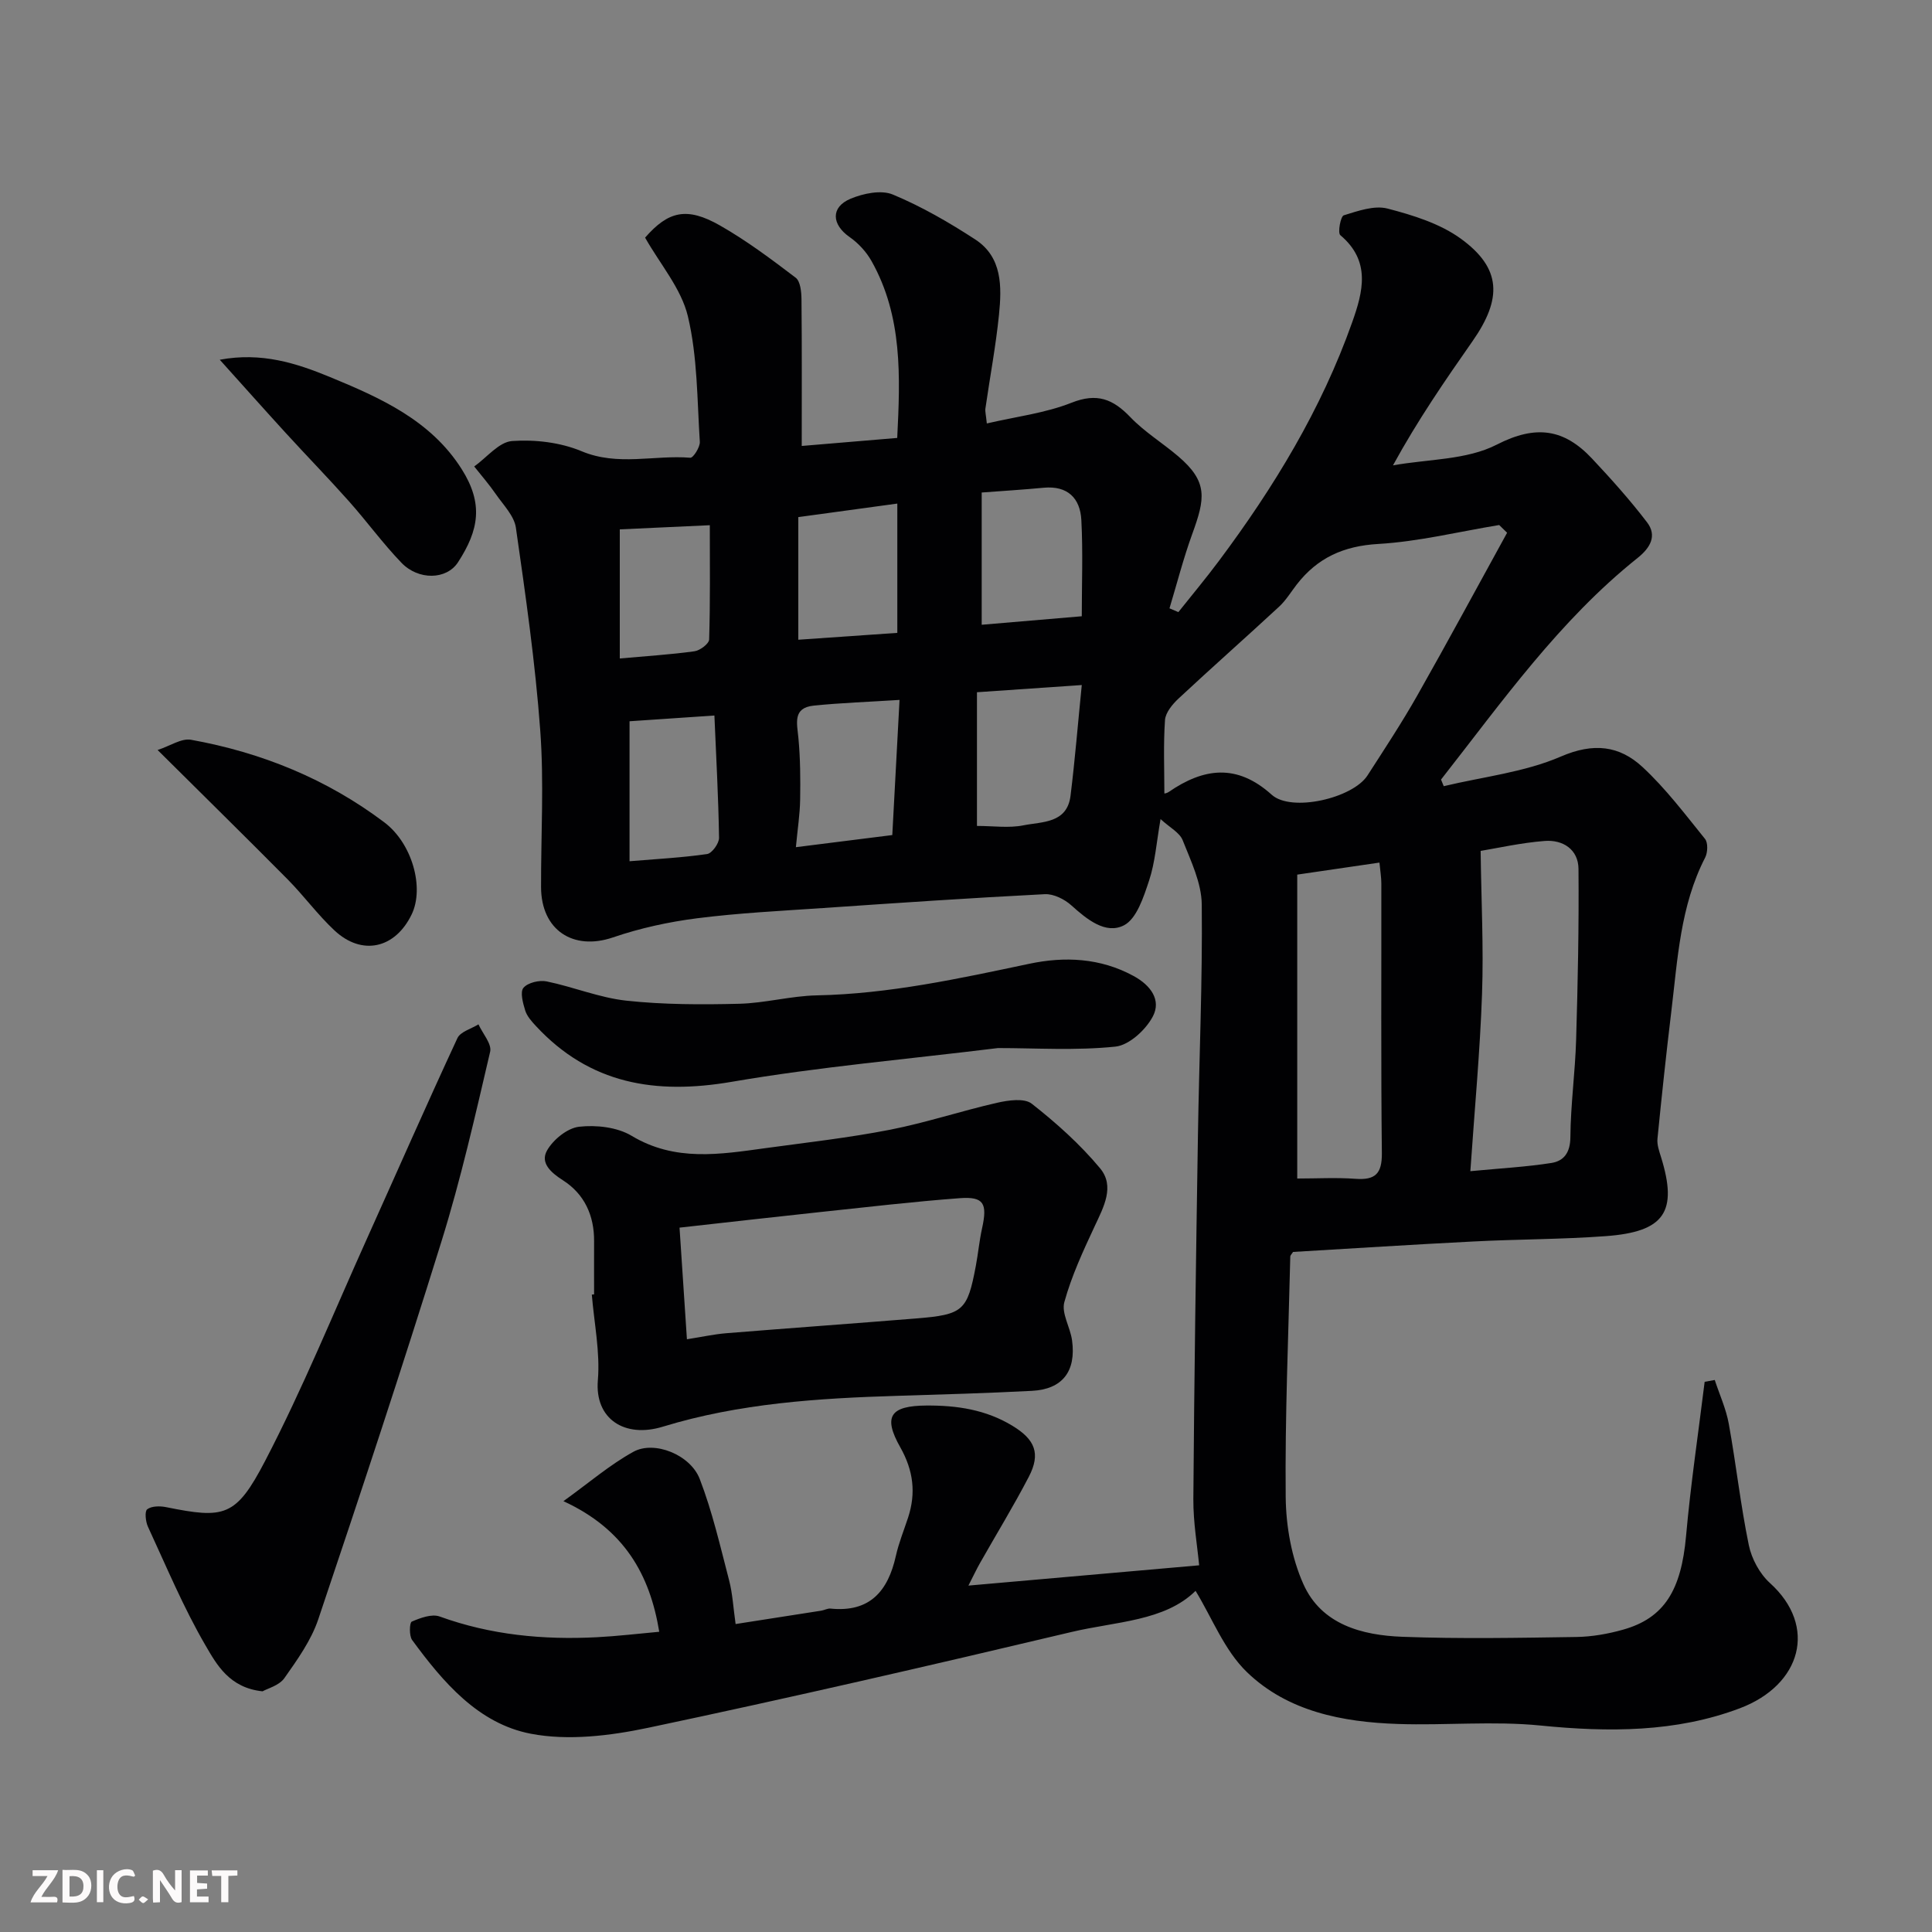
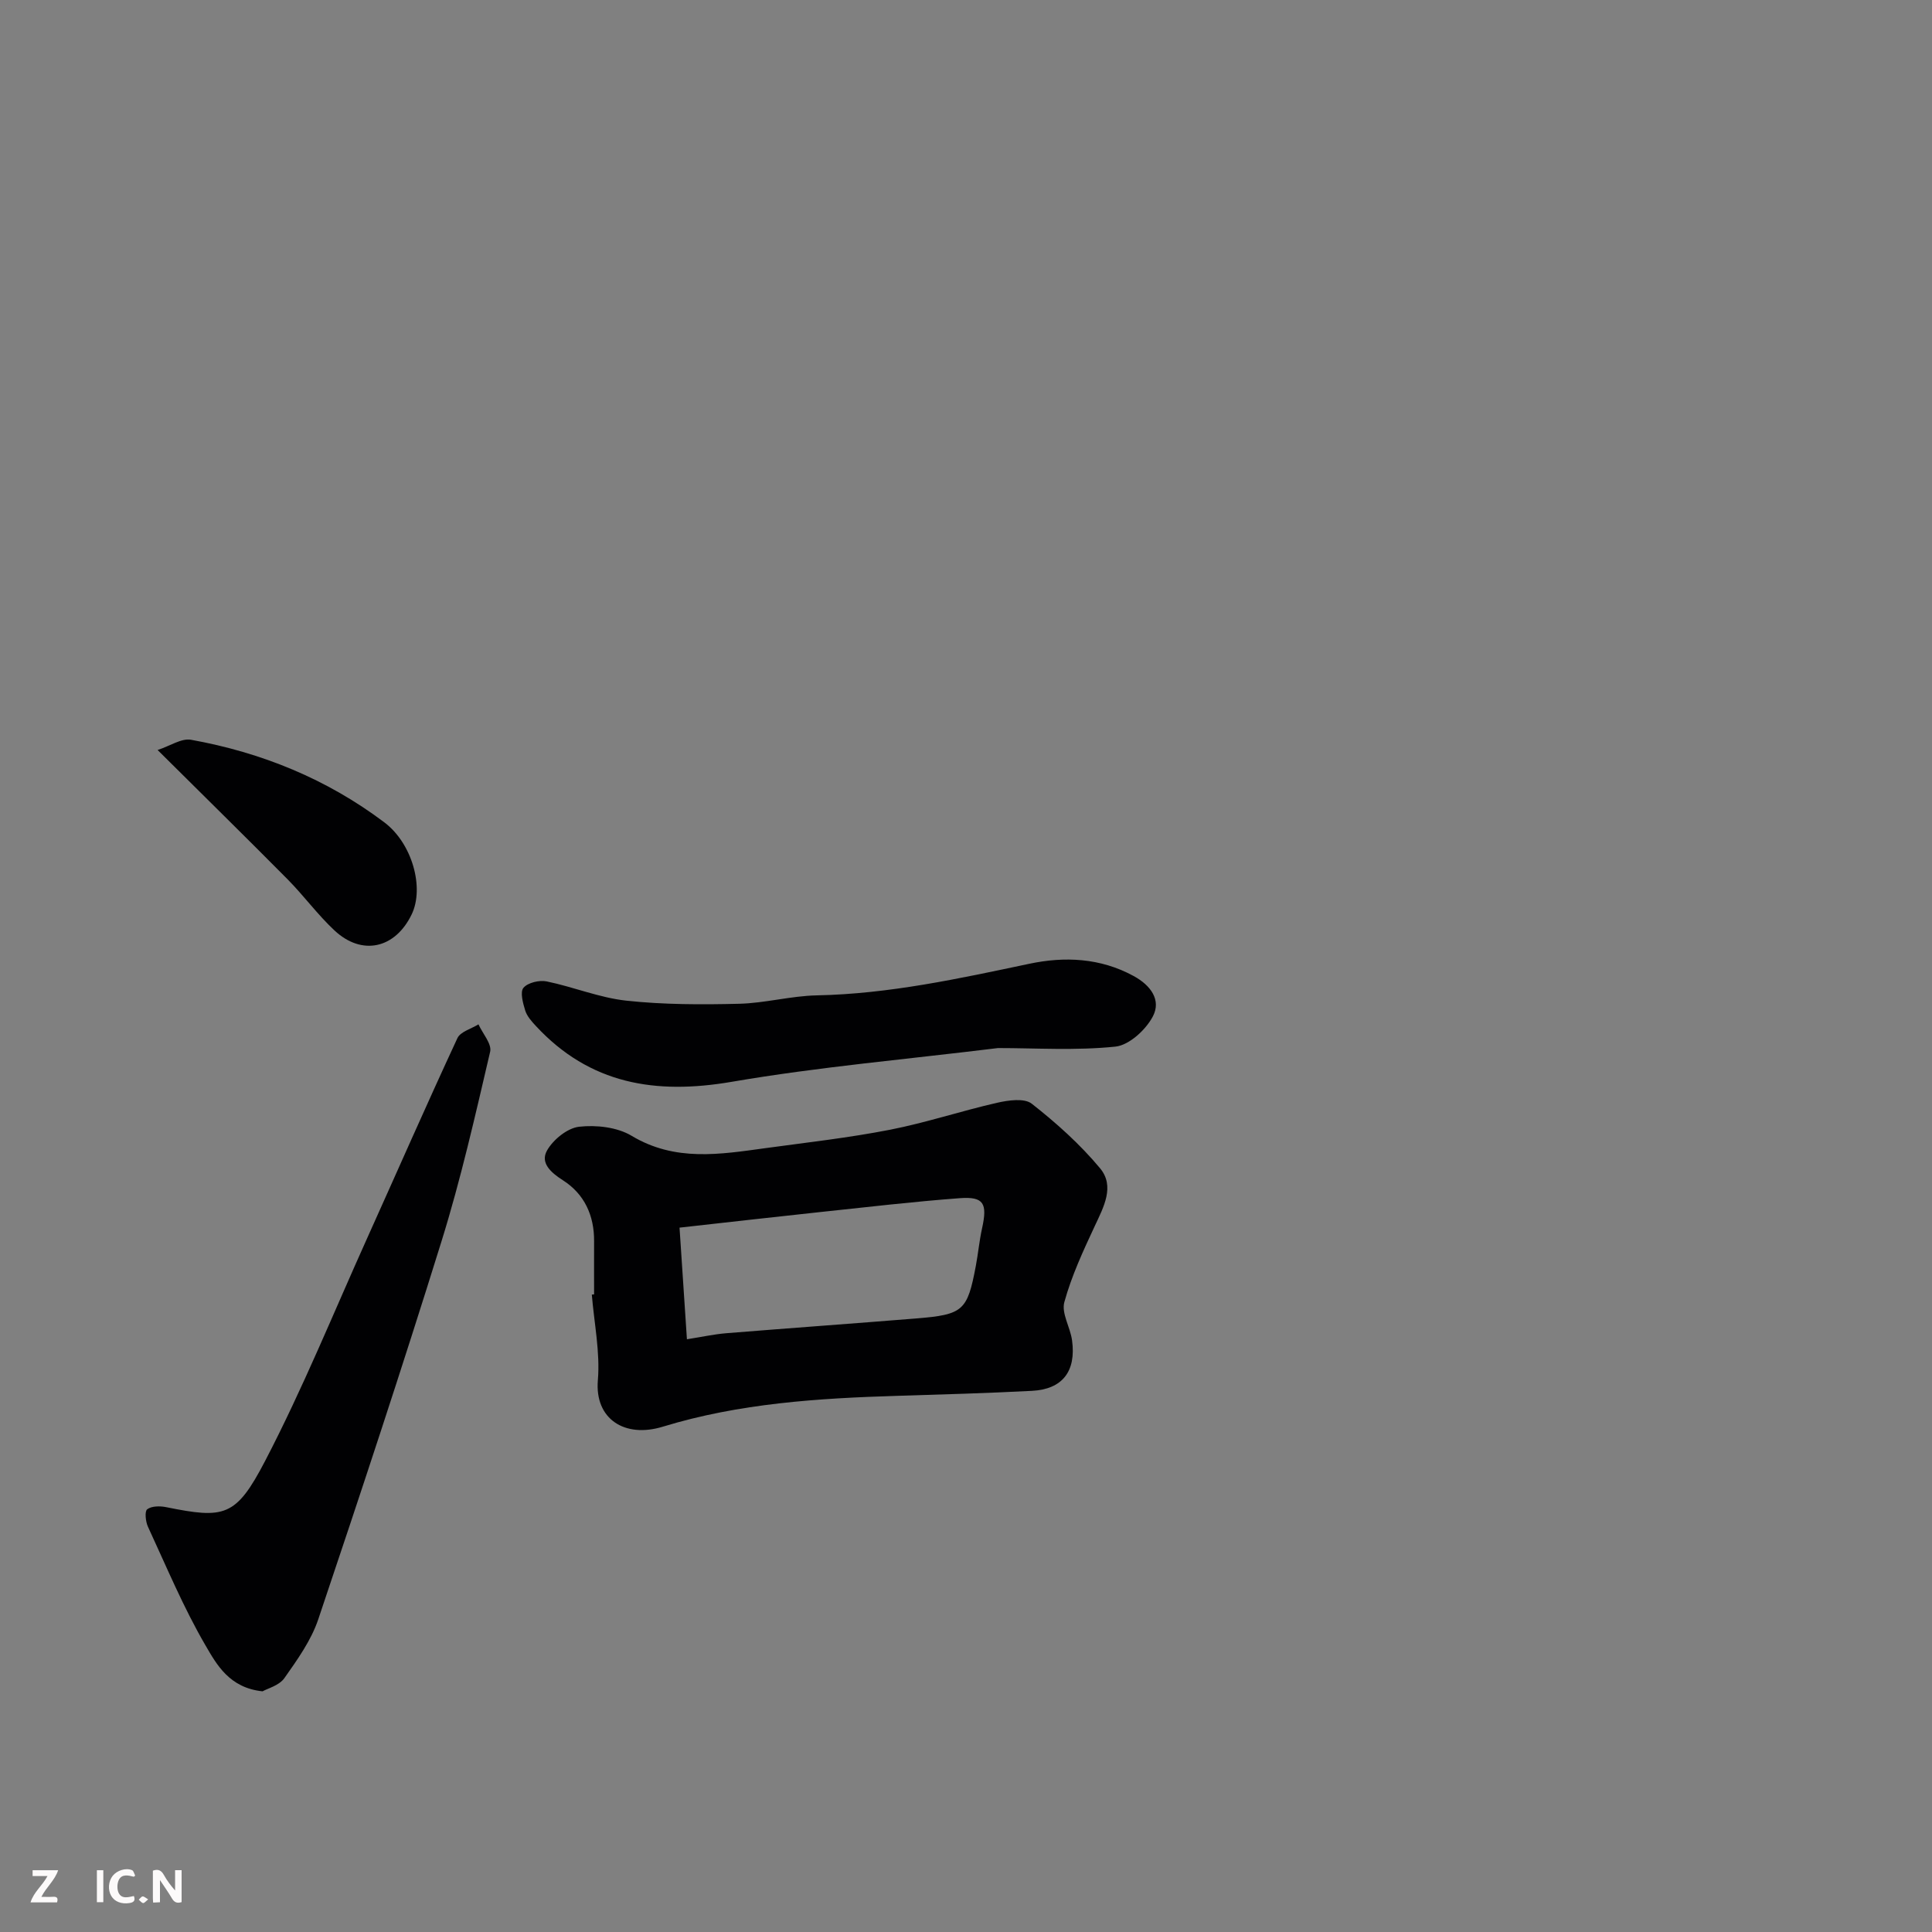
<svg xmlns="http://www.w3.org/2000/svg" enable-background="new 0 0 400 400" viewBox="0 0 400 400">
  <rect x="0" y="0" width="400" height="400" fill="#808080" stroke="none" />
-   <path d="m248.27 324.08c-.36-3.91-1.23-8.83-1.2-13.73.18-25.1.55-50.2.95-75.3.25-15.94.96-31.87.79-47.8-.05-4.46-2.25-8.99-3.95-13.29-.63-1.59-2.66-2.61-4.58-4.38-.85 4.85-1.12 8.95-2.37 12.72-1.13 3.4-2.57 7.94-5.23 9.29-3.77 1.91-7.63-1.23-10.84-4.12-1.42-1.29-3.7-2.43-5.52-2.34-15.31.78-30.61 1.82-45.91 2.87-8.71.59-17.44 1.02-26.09 2.12-5.88.75-11.8 2.04-17.41 3.96-8.23 2.81-14.86-1.5-14.89-10.39-.03-10.83.63-21.71-.17-32.49-1.03-14.03-3.04-28-5.04-41.94-.35-2.46-2.6-4.71-4.14-6.94-1.38-2-2.98-3.84-4.49-5.74 2.61-1.86 5.12-5.07 7.84-5.27 4.75-.34 10.01.28 14.39 2.11 7.52 3.15 15.04.74 22.51 1.35.6.05 2.04-2.2 1.97-3.3-.56-8.69-.47-17.59-2.47-25.98-1.37-5.75-5.75-10.79-8.86-16.29 4.78-5.47 8.6-6.45 15.5-2.52 5.5 3.13 10.62 6.97 15.67 10.81.99.75 1.19 2.94 1.21 4.48.1 10.08.05 20.16.05 30.36 6.03-.51 12.78-1.08 19.77-1.66.63-12.67 1.13-25.16-5.32-36.62-1.08-1.92-2.74-3.72-4.55-4.98-3.7-2.58-3.96-6.17.2-7.92 2.64-1.11 6.35-1.88 8.77-.87 5.95 2.48 11.64 5.77 17.06 9.3 5.63 3.67 5.49 9.8 4.91 15.59-.66 6.49-1.88 12.93-2.81 19.4-.09.62.11 1.28.29 3.1 6.06-1.41 12.08-2.13 17.54-4.29 5.27-2.09 8.58-.77 12.18 2.99 2.92 3.05 6.64 5.32 9.88 8.08 6.27 5.33 5.59 8.79 2.93 16.11-1.83 5.04-3.16 10.25-4.71 15.39.61.26 1.23.52 1.84.78 2.81-3.53 5.71-7 8.41-10.62 11.38-15.24 21.2-31.37 27.58-49.4 2.25-6.34 3.9-12.67-2.46-18.02-.58-.49.06-3.91.71-4.11 2.92-.9 6.31-2.11 9.06-1.4 5.27 1.37 10.85 3.1 15.17 6.23 8.44 6.13 8.6 12.4 2.43 21.23-5.68 8.13-11.31 16.28-16.47 25.71 7.23-1.31 15.25-1.09 21.5-4.3 8.15-4.18 13.97-3.22 19.71 2.89 3.97 4.23 7.86 8.57 11.38 13.18 2.14 2.79.69 5.29-1.92 7.38-16.24 12.96-28.08 29.79-40.72 45.9.19.46.37.91.56 1.37 8.13-1.95 16.7-2.87 24.26-6.14 6.76-2.92 12.1-2.26 16.88 2.16 4.8 4.44 8.81 9.77 12.95 14.89.65.8.57 2.81.04 3.86-5.16 10.02-5.7 21.02-7.01 31.86-1.06 8.78-2 17.57-2.87 26.37-.12 1.22.35 2.55.73 3.77 3.55 11.4.69 15.5-11.43 16.39-9.08.67-18.2.63-27.3 1.1-12.52.63-25.02 1.44-37.45 2.17-.25.41-.56.68-.57.95-.39 16.6-1.11 33.2-.95 49.79.06 6.06 1.21 12.54 3.66 18.03 3.74 8.38 12.14 10.6 20.52 10.91 11.98.45 24 .22 35.99.04 3.23-.05 6.54-.63 9.66-1.51 8.59-2.41 12.06-8.21 13.06-19.4.95-10.67 2.54-21.28 3.85-31.92.7-.13 1.39-.25 2.09-.38.99 3.02 2.35 5.98 2.91 9.09 1.51 8.34 2.43 16.79 4.14 25.09.58 2.83 2.25 5.93 4.37 7.85 9.95 8.99 6.48 21.13-6.2 25.93-13.23 5.01-27.21 4.99-41.32 3.58-9.74-.97-19.65.01-29.48-.32-11.47-.38-22.82-2.57-31.27-10.73-4.68-4.51-7.22-11.23-10.64-16.83-6.4 6.3-16.5 6.33-25.7 8.52-29.14 6.91-58.34 13.65-87.64 19.83-7.89 1.66-16.54 2.72-24.3 1.23-10.86-2.09-18.16-10.67-24.56-19.4-.65-.89-.55-3.61-.08-3.81 1.78-.77 4.15-1.65 5.78-1.06 10.57 3.83 21.44 4.86 32.54 4.29 4.26-.22 8.51-.73 12.92-1.13-1.95-11.84-7.21-21.22-19.84-27.04 5.3-3.81 9.61-7.54 14.5-10.23 4.3-2.37 11.77.59 13.72 5.63 2.61 6.76 4.24 13.92 6.08 20.97.73 2.79.87 5.74 1.35 9.07 6.18-.96 11.96-1.86 17.74-2.77.64-.1 1.29-.49 1.9-.43 8.14.83 11.91-3.6 13.54-10.91.6-2.69 1.66-5.28 2.52-7.9 1.68-5.11 1.11-9.78-1.61-14.59-3.63-6.42-2.04-8.59 5.42-8.64 6.29-.04 12.3.84 17.83 4.21 4.61 2.81 5.89 5.7 3.36 10.55-3.16 6.08-6.75 11.93-10.12 17.89-.7 1.23-1.29 2.51-2.38 4.63 16.22-1.43 31.56-2.77 47.77-4.2zm63.76-213.78c-.55-.53-1.09-1.07-1.64-1.6-8.34 1.37-16.64 3.43-25.03 3.92-7.18.41-12.6 2.87-16.88 8.39-1.2 1.55-2.24 3.29-3.66 4.6-6.9 6.39-13.95 12.61-20.82 19.02-1.26 1.18-2.69 2.9-2.8 4.45-.35 5.09-.13 10.22-.13 15.2-.05.02.49-.03.88-.3 7.25-4.99 14.13-5.94 21.34.56 4.09 3.68 16.8.73 19.84-4 3.53-5.48 7.13-10.94 10.34-16.61 6.31-11.13 12.38-22.41 18.56-33.63zm-7.61 132.18c6.42-.61 11.64-.89 16.78-1.7 2.59-.41 3.9-2.15 3.93-5.31.05-6.73.99-13.45 1.19-20.19.35-11.79.59-23.59.49-35.38-.03-4.02-3.21-6.08-6.99-5.79-4.93.38-9.8 1.49-13.27 2.06.13 10.27.63 19.95.29 29.6-.41 11.83-1.52 23.63-2.42 36.71zm-35.84-61.4v62.92c4.12 0 8.1-.23 12.06.06 4.09.3 5.5-1.05 5.46-5.31-.21-18.61-.08-37.23-.11-55.85 0-1.26-.22-2.52-.39-4.31-5.71.84-11 1.61-17.02 2.49zm-66.31-37.76v27.68c3.38 0 6.6.48 9.6-.12 3.87-.78 9.05-.36 9.77-6.12.92-7.41 1.52-14.86 2.33-22.93-7.46.51-14.46.99-21.7 1.49zm-16.03 1.59c-6.58.42-12.19.61-17.76 1.18-4.39.45-3.47 3.62-3.18 6.68.4 4.24.43 8.54.36 12.81-.05 3.04-.53 6.07-.88 9.82 7.32-.92 13.71-1.73 19.96-2.51.51-9.58.99-18.45 1.5-27.98zm17.01-42.94v27.38c6.92-.59 13.61-1.16 20.72-1.76 0-6.7.26-13.33-.09-19.93-.24-4.52-2.84-7.14-7.79-6.68-4.21.4-8.44.66-12.84.99zm-17.47 29.06c0-9.25 0-18.01 0-26.77-7.06.97-13.9 1.9-20.5 2.8v25.39c6.82-.48 13.38-.93 20.5-1.42zm-55.44 18.3v28.98c5.62-.47 10.88-.74 16.06-1.49 1.01-.15 2.49-2.21 2.47-3.37-.13-8.39-.6-16.78-.96-25.31-6.04.41-11.59.79-17.57 1.19zm-2.02-39.73v26.73c5.41-.49 10.46-.8 15.46-1.49 1.15-.16 3.01-1.56 3.04-2.44.24-7.72.14-15.45.14-23.66-6.7.31-12.68.59-18.64.86z" fill="#010103" />
  <path d="m123 267.99c0-3.67-.02-7.33 0-11 .04-5.32-2-9.78-6.43-12.61-2.57-1.64-4.75-3.63-3.32-6.17 1.27-2.26 4.21-4.65 6.64-4.93 3.55-.4 7.88.08 10.87 1.87 9.03 5.43 18.37 3.84 27.8 2.55 8.58-1.17 17.21-2.14 25.71-3.8 7.46-1.46 14.73-3.89 22.16-5.58 2.32-.53 5.65-1.01 7.18.19 5.09 3.99 10.01 8.4 14.14 13.36 3.11 3.73.76 8.01-1.1 11.99-2.39 5.12-4.8 10.31-6.29 15.73-.64 2.31 1.24 5.23 1.6 7.93.87 6.42-2.01 10.12-8.31 10.44-9.26.48-18.53.75-27.8 1.03-16.42.5-32.78 1.54-48.62 6.39-7.93 2.43-14.12-1.62-13.45-9.61.49-5.84-.77-11.82-1.25-17.74.17-.01.32-.03.47-.04zm19.22 9.29c3.03-.47 5.57-1.04 8.13-1.25 13.11-1.06 26.24-2 39.35-3.06 9.74-.79 10.59-1.58 12.34-10.91.48-2.56.72-5.18 1.28-7.72 1.15-5.19.37-6.64-4.61-6.27-9.64.72-19.25 1.85-28.87 2.87-9.55 1.02-19.1 2.11-29.15 3.23.53 7.77 1 14.98 1.53 23.11z" fill="#010103" />
  <path d="m54.36 350.17c-6.85-.71-9.49-5.51-11.81-9.5-4.57-7.84-8.09-16.31-11.92-24.58-.49-1.07-.71-3.19-.15-3.61.92-.69 2.65-.7 3.92-.44 12.05 2.43 14.43 2.06 20.48-9.55 7.8-14.98 14.18-30.7 21.13-46.12 6.22-13.81 12.31-27.69 18.69-41.43.62-1.34 2.87-1.93 4.36-2.86.86 1.9 2.8 4.06 2.42 5.67-3.07 13.13-6.05 26.32-10.05 39.18-8.15 26.23-16.78 52.31-25.54 78.34-1.47 4.37-4.33 8.36-7.02 12.18-1.08 1.52-3.46 2.12-4.51 2.72z" fill="#010103" />
  <path d="m206.62 216.99c-18.75 2.31-37.07 3.89-55.14 6.99-15.76 2.7-29.37.48-40.54-11.57-.88-.95-1.83-2.01-2.2-3.19-.47-1.53-1.1-3.84-.36-4.71.91-1.07 3.29-1.63 4.8-1.32 5.55 1.14 10.94 3.39 16.53 3.99 7.71.83 15.54.83 23.31.64 5.37-.13 10.72-1.63 16.09-1.74 14.99-.3 29.47-3.48 44.04-6.55 7.21-1.52 14.62-1.24 21.55 2.54 3.64 1.98 5.7 5.02 4.02 8.3-1.44 2.8-4.92 6.02-7.78 6.32-8.17.85-16.49.3-24.32.3z" fill="#010103" />
-   <path d="m45.5 74.48c8.64-1.61 15.82.7 22.77 3.56 10.47 4.32 20.9 8.96 27.3 19.06 4.55 7.18 3.6 12.62-.75 19.32-2.38 3.65-8.2 3.75-11.71.09-3.86-4.01-7.16-8.56-10.86-12.72-4.28-4.81-8.78-9.43-13.13-14.19-4.42-4.84-8.77-9.73-13.62-15.12z" fill="#010103" />
  <path d="m32.63 155.28c2.59-.84 4.93-2.47 6.91-2.12 14.61 2.63 28.12 8.12 40.03 17.1 5.79 4.36 8.32 13.55 5.66 19.06-3.42 7.08-10.28 8.64-15.98 3.32-3.48-3.25-6.33-7.17-9.69-10.57-8.58-8.66-17.28-17.2-26.93-26.79z" fill="#010103" />
  <g fill="#fcfafa">
    <path d="m37.59 393.81c-.92.31-1.52.05-2-.78-.7-1.2-1.52-2.34-2.47-3.78v4.59c-.55.03-.95.05-1.41.07-.03-.37-.06-.64-.06-.91 0-1.91 0-3.81 0-5.7 1.13-.41 1.77-.03 2.29.91.62 1.11 1.38 2.14 2.31 3.19v-4.2h1.35v6.61z" />
-     <path d="m12.94 393.88v-6.75c1.9.19 3.93-.54 5.37 1.29.8 1.01.78 2.88.03 3.97-1.37 1.97-3.4 1.51-5.4 1.49m1.45-1.22c2.04.12 2.92-.58 2.89-2.21-.03-1.51-.98-2.19-2.89-2z" />
    <path d="m11.81 393.87h-5.49c.68-2.18 2.47-3.48 3.51-5.45h-3.08v-1.21h5.29c-.71 2.13-2.44 3.48-3.47 5.51.86 0 1.63.04 2.39-.01.79-.05 1.14.21.85 1.16" />
-     <path d="m39.33 393.86v-6.61h3.7v1.07h-2.22v1.52c.68.04 1.34.09 2.07.13v1.07c-.72.05-1.38.09-2.1.14v1.48h2.4v1.19h-3.84z" />
    <path d="m27.71 388.56c-1.15-.3-2.46-.61-3.1.64-.37.73-.41 1.93-.06 2.67.63 1.35 1.99.93 3.17.68.35.94-.01 1.32-.93 1.46-1.62.25-3.05-.27-3.76-1.48-.73-1.24-.6-3.03.31-4.17.88-1.11 2.71-1.7 4-1.16.32.13.44.74.65 1.12-.1.08-.19.16-.28.24" />
-     <path d="m49.15 387.24v1.07c-.59.02-1.17.05-1.87.08v5.44h-1.48v-5.44h-1.85c-.05-.4-.08-.73-.13-1.15z" />
    <path d="m20.06 387.21h1.33v6.62h-1.33z" />
    <path d="m30.68 393.25c-.49.38-.8.79-1.05.76-.32-.05-.6-.45-.9-.7.26-.24.51-.64.8-.67.29-.04.62.3 1.15.61" />
  </g>
</svg>